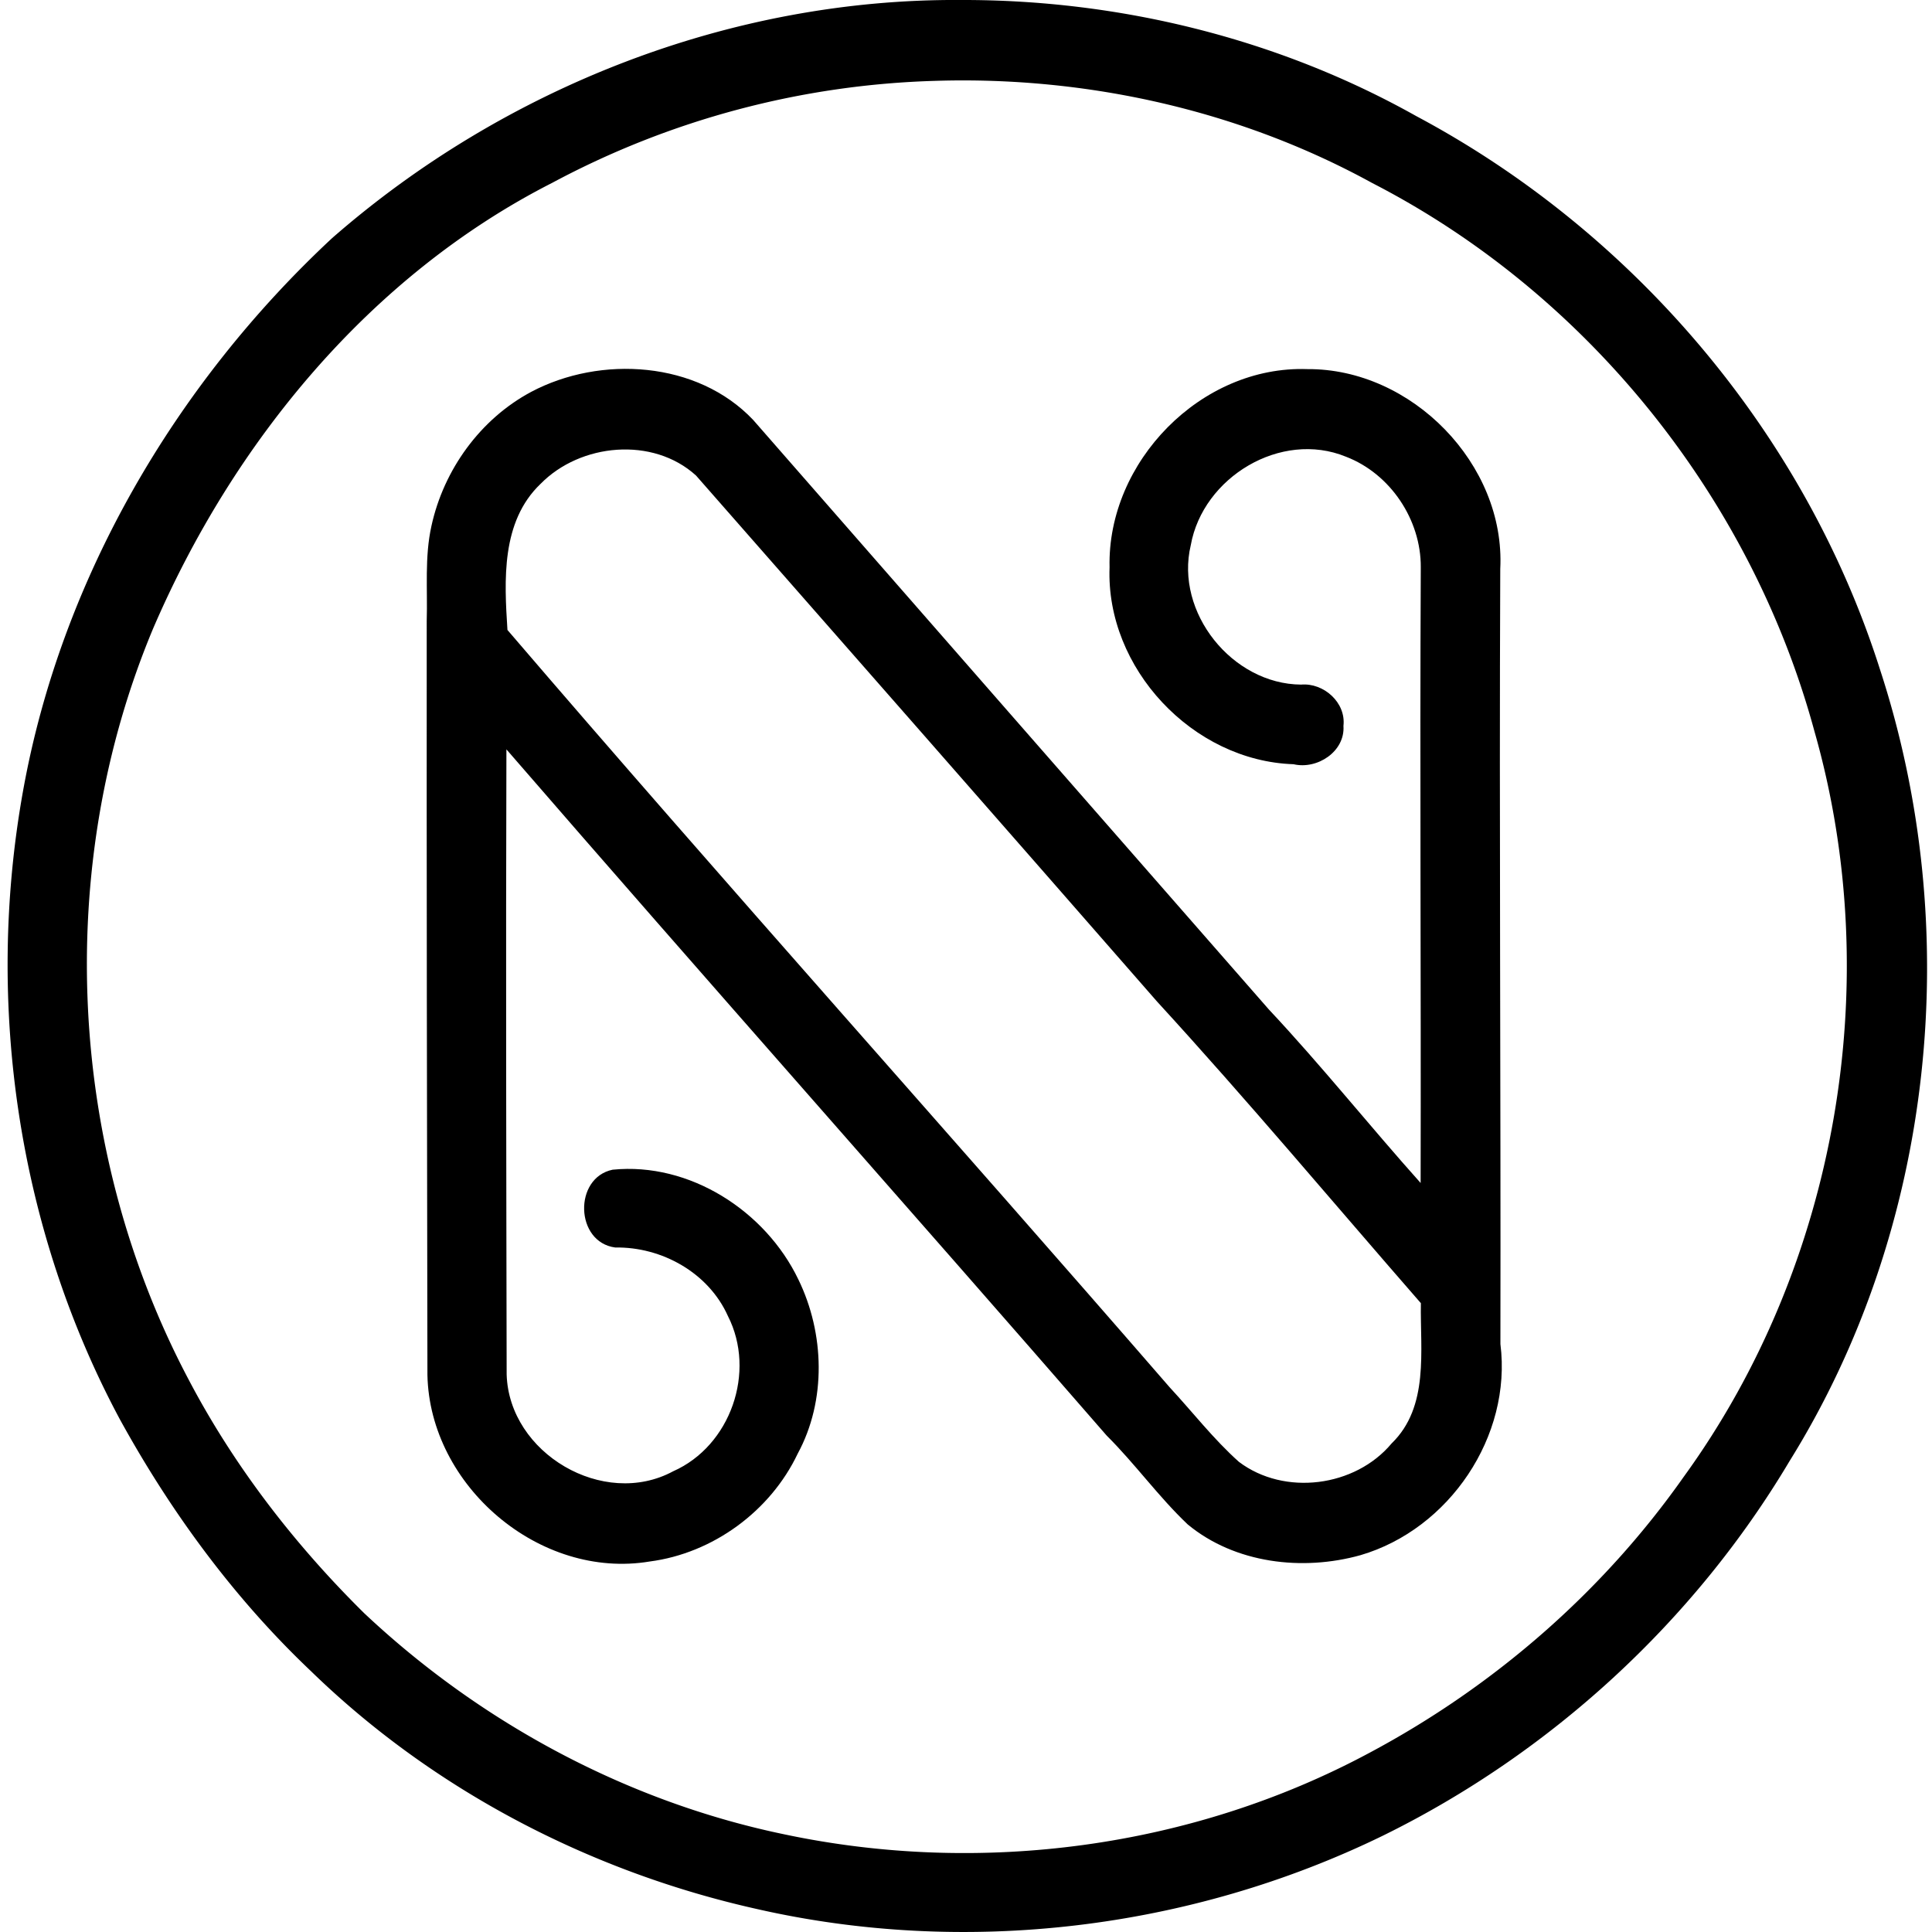
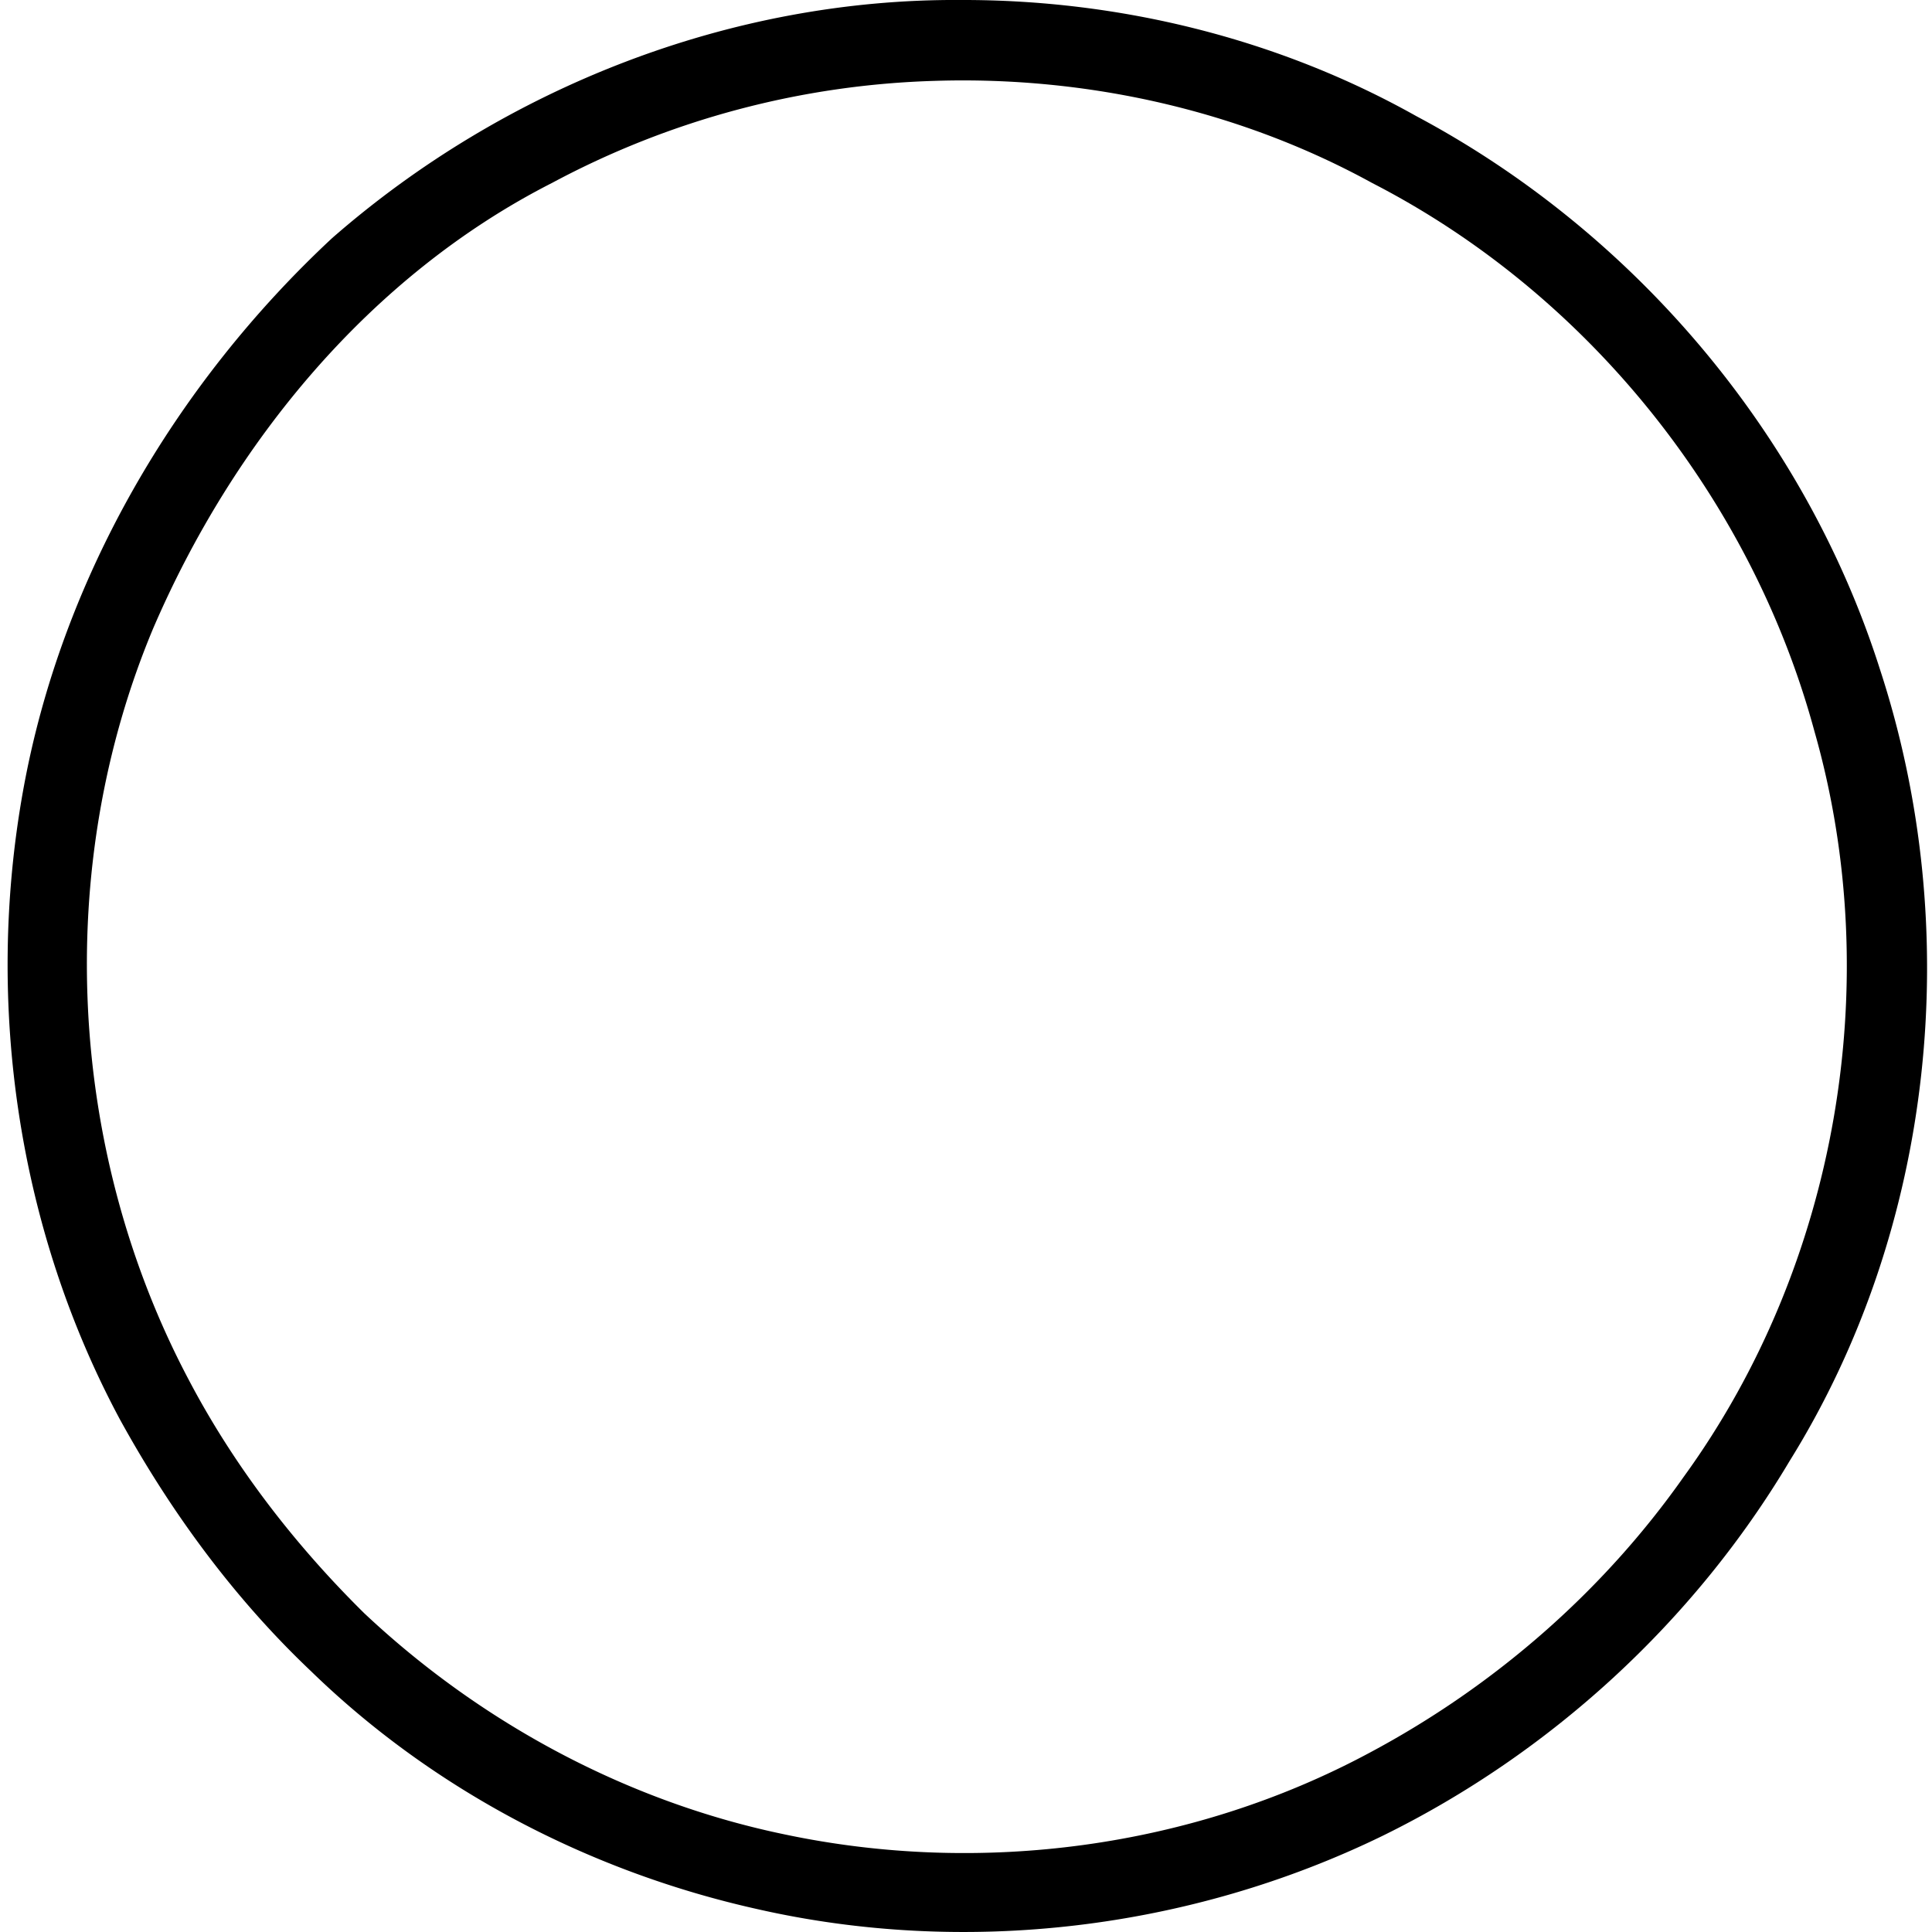
<svg xmlns="http://www.w3.org/2000/svg" width="200" height="200" fill="none" viewBox="0 0 200 200">
  <path fill="#000" d="M99.49 0c16.371-.04 32.815 3.986 47.115 12.016 22.534 12 40.231 32.856 47.991 57.224 8.832 26.962 5.705 57.829-9.34 82.008-9.896 16.633-24.752 30.262-42.122 38.791-19.939 9.716-43.21 12.507-64.86 7.563-17.197-3.855-33.42-12.294-46.083-24.605-7.965-7.547-14.521-16.494-19.792-26.087-10.56-19.702-13.956-42.997-10.027-64.958 3.92-21.953 15.756-42.171 32.012-57.306C52.22 9.053 75.704-.164 99.49 0Zm-2.52 8.366A89.394 89.394 0 0 0 57.14 18.94c-18.868 9.61-33.028 26.897-41.303 46.157C5.498 89.841 6.997 119.12 19.52 142.8c4.706 8.971 10.985 17.091 18.18 24.196 12.065 11.353 27.207 19.506 43.455 22.886 20.349 4.314 42.228 1.433 60.596-8.423 12.876-6.859 24.163-16.657 32.561-28.599 15.88-21.896 20.938-51.175 13.514-77.171-6.548-24.163-23.516-45.306-45.788-56.749-13.694-7.522-29.484-11.034-45.069-10.575Z" />
-   <path fill="#000" d="M54.97 40.575c7.203-3.822 17.222-3.208 23 2.898 17.796 20.34 35.574 40.697 53.385 61.03 5.444 5.803 10.404 12.032 15.708 17.958.049-21.249-.09-42.498.016-63.747.025-4.911-3.143-9.667-7.743-11.435-6.745-2.767-14.815 2.128-16.068 9.16-1.661 6.965 4.298 14.381 11.419 14.43 2.341-.204 4.665 1.858 4.387 4.273.18 2.66-2.717 4.543-5.165 3.97-10.436-.336-19.456-9.937-19.047-20.39-.254-10.91 9.47-20.897 20.463-20.512 10.797-.082 20.537 9.838 19.981 20.684-.115 26.75.065 53.507.016 80.241 1.211 9.552-5.296 19.161-14.48 21.854-5.991 1.678-12.998.868-17.893-3.184-3.012-2.856-5.443-6.27-8.39-9.2-20.643-23.746-41.54-47.254-62.135-71.032-.065 21.568-.016 43.145.025 64.713.245 8.161 10.027 13.915 17.238 10.019 5.943-2.628 8.611-10.297 5.664-16.076-2.005-4.478-6.843-7.17-11.664-7.089-4.158-.548-4.33-7.211-.27-8.054 7.956-.802 15.823 4.265 19.228 11.361 2.717 5.574 2.922 12.524-.066 18.033-2.824 5.95-8.775 10.313-15.315 11.164-11.402 1.907-22.788-7.833-23.017-19.317-.049-26.021-.09-52.042-.073-78.063.098-3.275-.23-6.598.49-9.823 1.27-5.82 5.06-11.058 10.306-13.866Zm.982 9.52c-4.092 3.92-3.749 9.978-3.421 15.118 22.591 26.349 45.797 52.165 68.544 78.391 2.39 2.578 4.551 5.378 7.178 7.727 4.715 3.56 12.033 2.611 15.806-1.907 3.913-3.798 2.947-9.61 3.029-14.521-9.086-10.42-17.967-21.028-27.307-31.219-15.879-18.18-31.808-36.318-47.728-54.457-4.461-4.06-11.975-3.348-16.1.868Z" />
</svg>